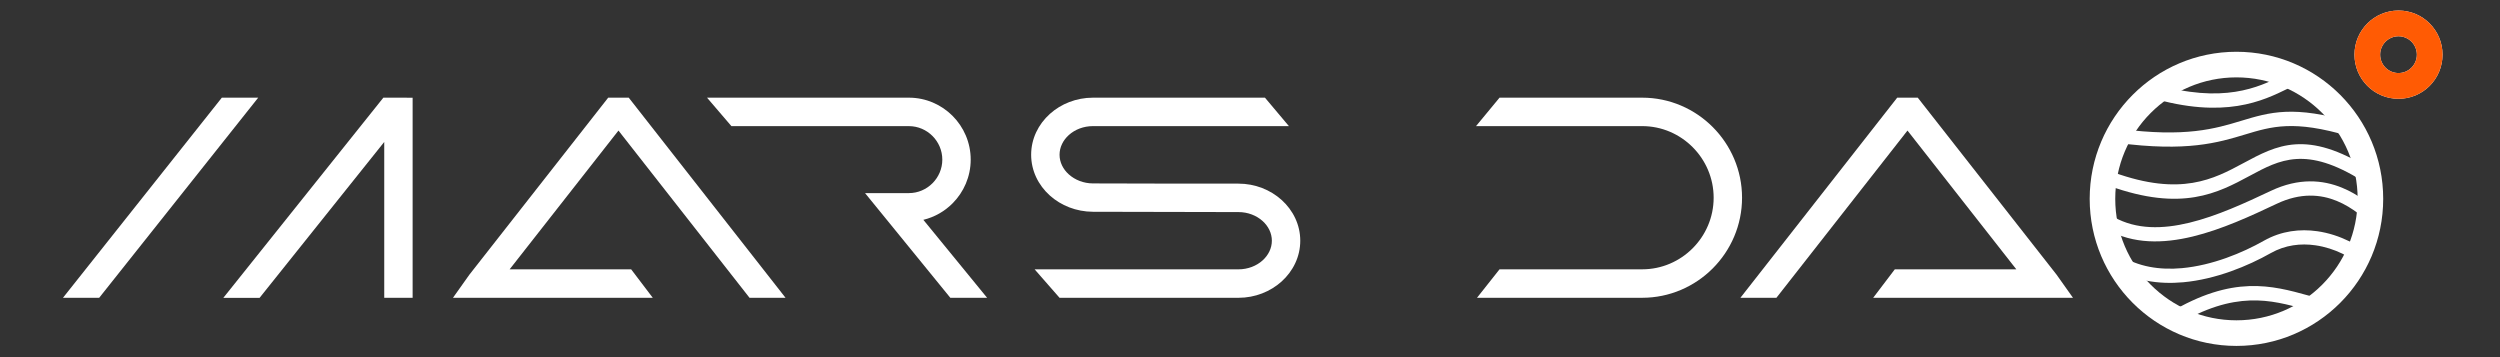
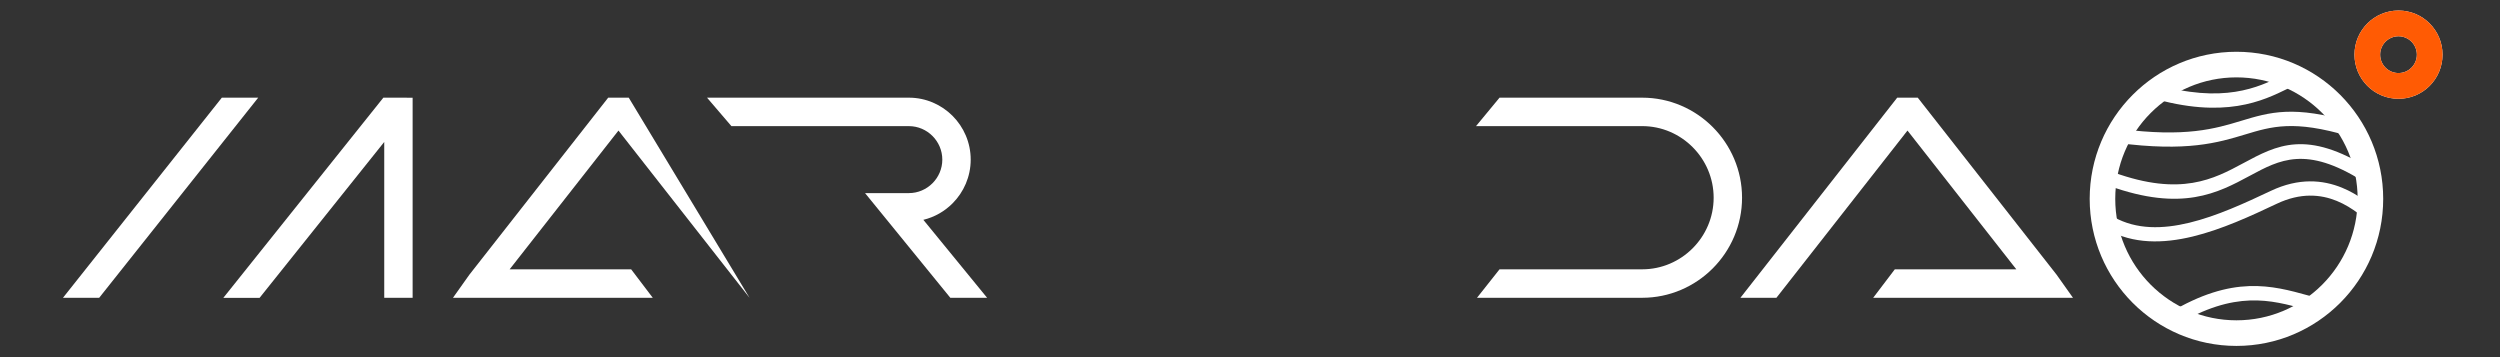
<svg xmlns="http://www.w3.org/2000/svg" width="161" height="23" viewBox="0 0 161 23" fill="none">
  <rect x="0" y="0" width="161" height="23" fill="#333333" stroke="none" />
  <g clip-path="url(#clip0_4676_1761)">
    <path d="M138.727 5.403C143.187 6.726 145.467 5.608 146.945 4.883C147.307 4.705 147.626 4.549 147.917 4.449L148.213 5.315C147.952 5.405 147.668 5.545 147.345 5.703C145.741 6.489 143.266 7.703 138.47 6.28L138.727 5.403Z" fill="white" />
    <path d="M136.479 8.296C140.757 8.863 142.674 8.283 144.327 7.783C146.175 7.224 147.716 6.758 151.505 7.884L151.247 8.761C147.72 7.713 146.296 8.143 144.588 8.66C142.85 9.185 140.837 9.794 136.361 9.202L136.479 8.296H136.479V8.296Z" fill="white" />
    <path d="M139.695 20.156C143.796 17.687 146.313 18.382 148.677 19.035C149.091 19.149 149.501 19.263 149.91 19.354L149.713 20.245C149.283 20.149 148.862 20.033 148.436 19.915H148.434C146.252 19.313 143.931 18.672 140.163 20.94L139.695 20.156Z" fill="white" />
    <path d="M136.132 11.108C140.456 12.666 142.57 11.529 144.464 10.511C146.633 9.343 148.542 8.317 152.62 10.876L152.138 11.649C148.509 9.372 146.818 10.282 144.896 11.316C142.834 12.425 140.531 13.663 135.825 11.967L136.132 11.108Z" fill="white" />
    <path d="M136.151 13.991C137.594 14.791 139.277 14.76 140.994 14.344C142.768 13.915 144.593 13.071 146.243 12.291C148.052 11.435 149.591 11.585 150.823 12.087C151.902 12.526 152.726 13.229 153.29 13.753L152.853 14.596C152.341 14.112 151.534 13.364 150.48 12.935C149.452 12.517 148.162 12.395 146.632 13.118C144.944 13.917 143.073 14.781 141.209 15.232C139.288 15.697 137.386 15.721 135.712 14.793L136.151 13.991V13.991V13.991Z" fill="white" />
    <path d="M144.027 3.334C146.637 3.334 149 4.394 150.71 6.108C152.42 7.822 153.478 10.19 153.478 12.806C153.478 15.421 152.42 17.789 150.71 19.503C149 21.217 146.637 22.277 144.027 22.277C141.417 22.277 139.054 21.216 137.344 19.503C135.634 17.789 134.576 15.421 134.576 12.806C134.576 10.19 135.634 7.822 137.344 6.108C139.054 4.394 141.417 3.334 144.027 3.334ZM149.546 7.274C148.134 5.859 146.182 4.983 144.027 4.983C141.872 4.983 139.92 5.859 138.508 7.274C137.095 8.689 136.222 10.645 136.222 12.806C136.222 14.966 137.095 16.921 138.508 18.337C139.92 19.752 141.872 20.628 144.027 20.628C146.182 20.628 148.134 19.752 149.546 18.337C150.959 16.921 151.832 14.966 151.832 12.806C151.832 10.645 150.959 8.69 149.546 7.274Z" fill="white" />
-     <path d="M136.488 16.41C137.691 17.196 139.107 17.397 140.517 17.269C142.471 17.091 144.412 16.286 145.79 15.505C146.933 14.859 148.134 14.734 149.227 14.89C150.713 15.101 152.01 15.838 152.683 16.474L152.058 17.14C151.489 16.602 150.382 15.978 149.102 15.796C148.184 15.665 147.181 15.766 146.237 16.3C144.771 17.13 142.7 17.987 140.6 18.178C139.003 18.323 137.387 18.087 135.991 17.176L136.488 16.41L136.488 16.41Z" fill="white" />
    <path d="M24.745 19.178V9.142L16.718 19.181H14.383L24.687 6.291L26.573 6.292L26.573 19.178C26.573 19.178 24.745 19.178 24.745 19.178ZM16.628 6.291L6.387 19.178H4.055L14.286 6.29C14.286 6.29 16.628 6.291 16.628 6.291Z" fill="white" />
    <path d="M45.533 6.29H58.533C59.628 6.29 60.624 6.739 61.345 7.461C62.066 8.184 62.513 9.181 62.513 10.279C62.513 11.377 62.066 12.374 61.344 13.097C60.835 13.608 60.187 13.982 59.464 14.157L63.571 19.179L61.203 19.18L55.709 12.436H58.533C59.123 12.436 59.661 12.193 60.052 11.801C60.442 11.41 60.685 10.871 60.685 10.279C60.685 9.687 60.442 9.148 60.052 8.757C59.661 8.366 59.124 8.123 58.533 8.123H47.103C47.103 8.123 45.533 6.29 45.533 6.29Z" fill="white" />
-     <path d="M83.005 8.122H70.387C69.776 8.122 69.226 8.342 68.832 8.697C68.464 9.028 68.235 9.478 68.235 9.965C68.235 10.451 68.463 10.899 68.83 11.229C69.228 11.587 69.78 11.81 70.39 11.812C73.059 11.824 77.087 11.826 79.756 11.826C80.831 11.826 81.815 12.227 82.532 12.873C83.275 13.542 83.737 14.472 83.737 15.502C83.737 16.532 83.275 17.462 82.532 18.131C81.815 18.776 80.832 19.178 79.756 19.178H68.235L66.63 17.345H79.756C80.367 17.345 80.917 17.125 81.311 16.77C81.679 16.439 81.908 15.989 81.908 15.502C81.908 15.014 81.679 14.565 81.311 14.233C80.917 13.879 80.367 13.658 79.756 13.658C77.087 13.658 73.053 13.65 70.383 13.638C69.306 13.633 68.323 13.233 67.609 12.59C66.867 11.922 66.406 10.995 66.406 9.966C66.406 8.936 66.868 8.005 67.611 7.336C68.328 6.691 69.311 6.29 70.387 6.29H81.464C81.464 6.29 83.005 8.122 83.005 8.122Z" fill="white" />
    <path d="M96.57 6.29H105.758C107.527 6.29 109.135 7.014 110.3 8.182C111.465 9.349 112.188 10.96 112.188 12.733C112.188 14.506 111.465 16.118 110.3 17.285C109.135 18.452 107.527 19.177 105.758 19.177H95.119L96.57 17.344H105.758C107.023 17.344 108.173 16.825 109.007 15.989C109.841 15.153 110.359 14.001 110.359 12.733C110.359 11.466 109.841 10.313 109.007 9.477C108.173 8.641 107.023 8.122 105.758 8.122H95.056L96.57 6.29L96.57 6.29Z" fill="white" />
-     <path fill-rule="evenodd" clip-rule="evenodd" d="M40.647 17.345L42.039 19.178H29.171L30.223 17.696L39.168 6.29L40.491 6.29C43.657 10.329 47.422 15.14 50.589 19.178L48.271 19.179C45.343 15.446 42.756 12.142 39.829 8.408L32.82 17.345C32.82 17.345 40.647 17.345 40.647 17.345Z" fill="white" />
+     <path fill-rule="evenodd" clip-rule="evenodd" d="M40.647 17.345L42.039 19.178H29.171L30.223 17.696L39.168 6.29L40.491 6.29L48.271 19.179C45.343 15.446 42.756 12.142 39.829 8.408L32.82 17.345C32.82 17.345 40.647 17.345 40.647 17.345Z" fill="white" />
    <path fill-rule="evenodd" clip-rule="evenodd" d="M122.025 17.345L120.632 19.178H133.5L132.449 17.696L123.504 6.29L122.18 6.29C119.014 10.329 115.249 15.14 112.082 19.178L114.4 19.179C117.328 15.446 119.915 12.142 122.842 8.408L129.851 17.345H122.025L122.025 17.345Z" fill="white" />
    <path d="M154.463 4.704C154.79 4.704 155.085 4.572 155.299 4.358C155.512 4.143 155.645 3.847 155.645 3.52C155.645 3.193 155.512 2.897 155.299 2.683C155.085 2.469 154.79 2.336 154.463 2.336C154.137 2.336 153.842 2.469 153.628 2.683C153.414 2.897 153.282 3.193 153.282 3.52C153.282 3.847 153.414 4.143 153.628 4.358C153.842 4.572 154.137 4.704 154.463 4.704ZM156.469 5.53C155.956 6.044 155.246 6.363 154.463 6.363C153.68 6.363 152.971 6.044 152.458 5.53C151.945 5.016 151.627 4.305 151.627 3.52C151.627 2.735 151.945 2.024 152.458 1.51C152.971 0.996 153.68 0.678 154.463 0.678C155.246 0.678 155.956 0.996 156.469 1.51C156.982 2.024 157.3 2.735 157.3 3.52C157.3 4.305 156.982 5.016 156.469 5.53Z" fill="white" />
    <path d="M154.463 4.704C154.79 4.704 155.085 4.572 155.299 4.358C155.512 4.143 155.645 3.847 155.645 3.52C155.645 3.193 155.512 2.897 155.299 2.683C155.085 2.469 154.79 2.336 154.463 2.336C154.137 2.336 153.842 2.469 153.628 2.683C153.414 2.897 153.282 3.193 153.282 3.52C153.282 3.847 153.414 4.143 153.628 4.358C153.842 4.572 154.137 4.704 154.463 4.704ZM156.469 5.53C155.956 6.044 155.246 6.363 154.463 6.363C153.68 6.363 152.971 6.044 152.458 5.53C151.945 5.016 151.627 4.305 151.627 3.52C151.627 2.735 151.945 2.024 152.458 1.51C152.971 0.996 153.68 0.678 154.463 0.678C155.246 0.678 155.956 0.996 156.469 1.51C156.982 2.024 157.3 2.735 157.3 3.52C157.3 4.305 156.982 5.016 156.469 5.53Z" fill="#FF5B04" />
  </g>
  <defs>
    <clipPath id="clip0_4676_1761">
      <rect width="160.239" height="22.75" fill="white" />
    </clipPath>
  </defs>
</svg>